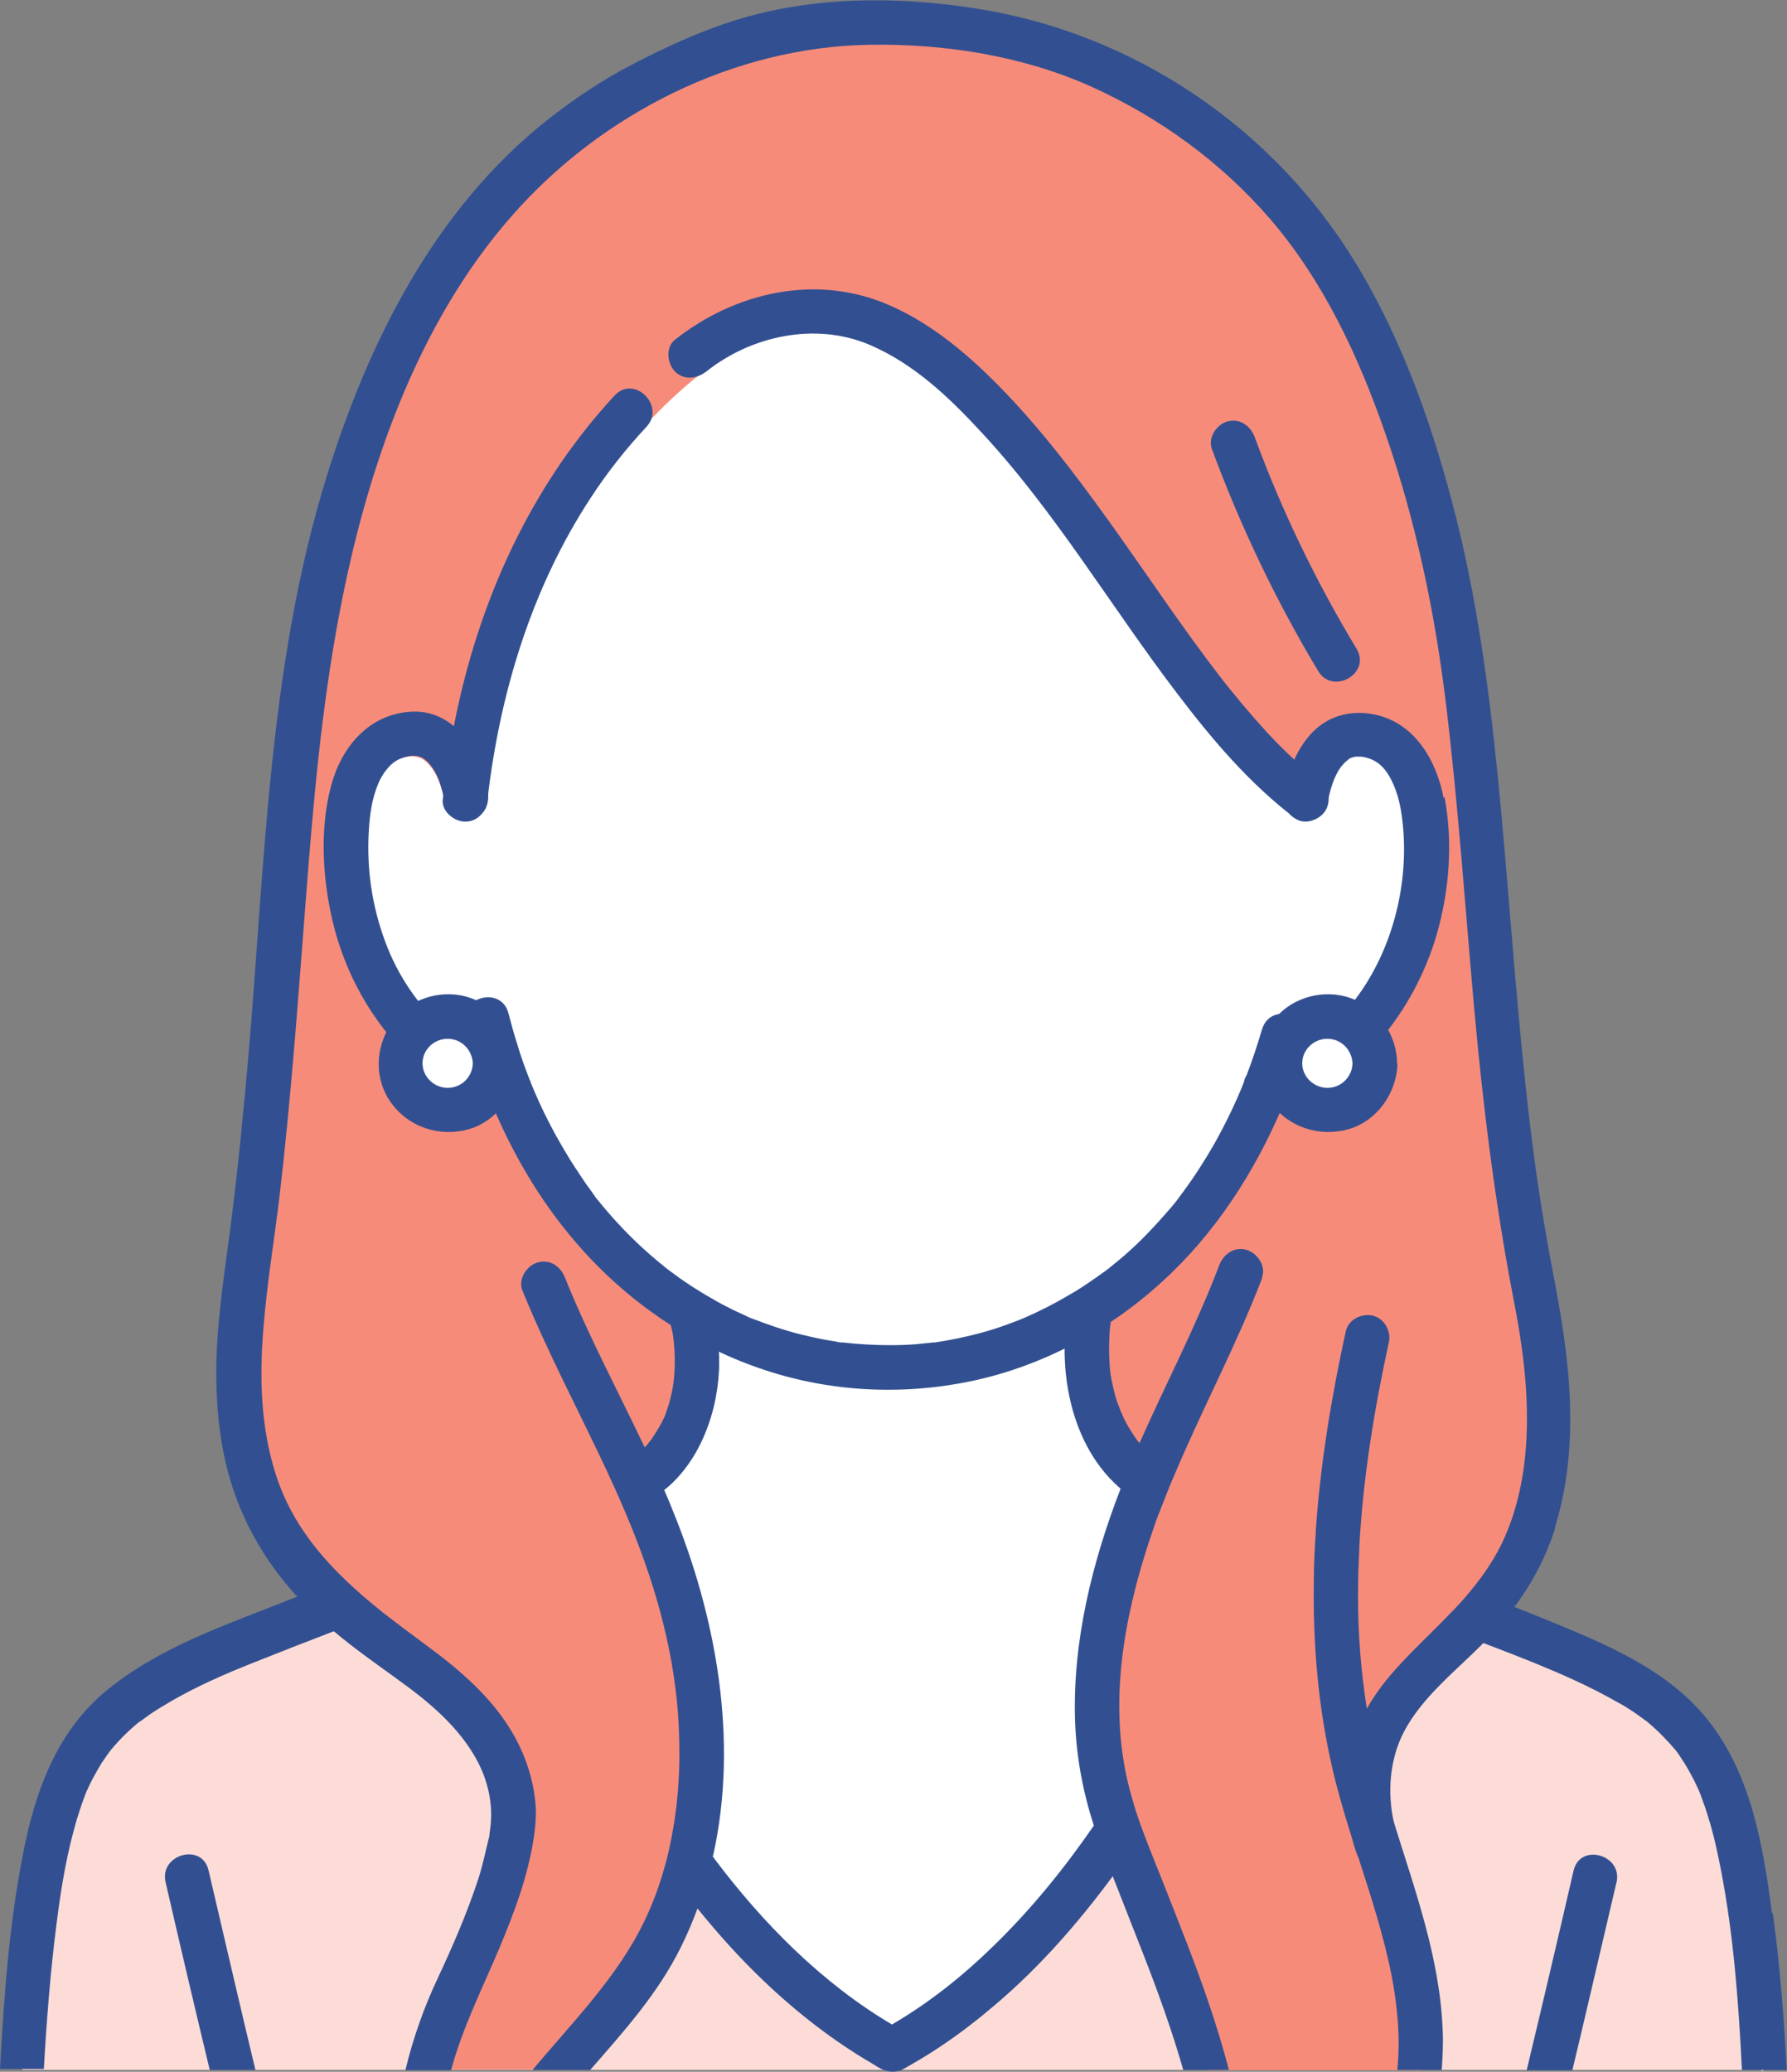
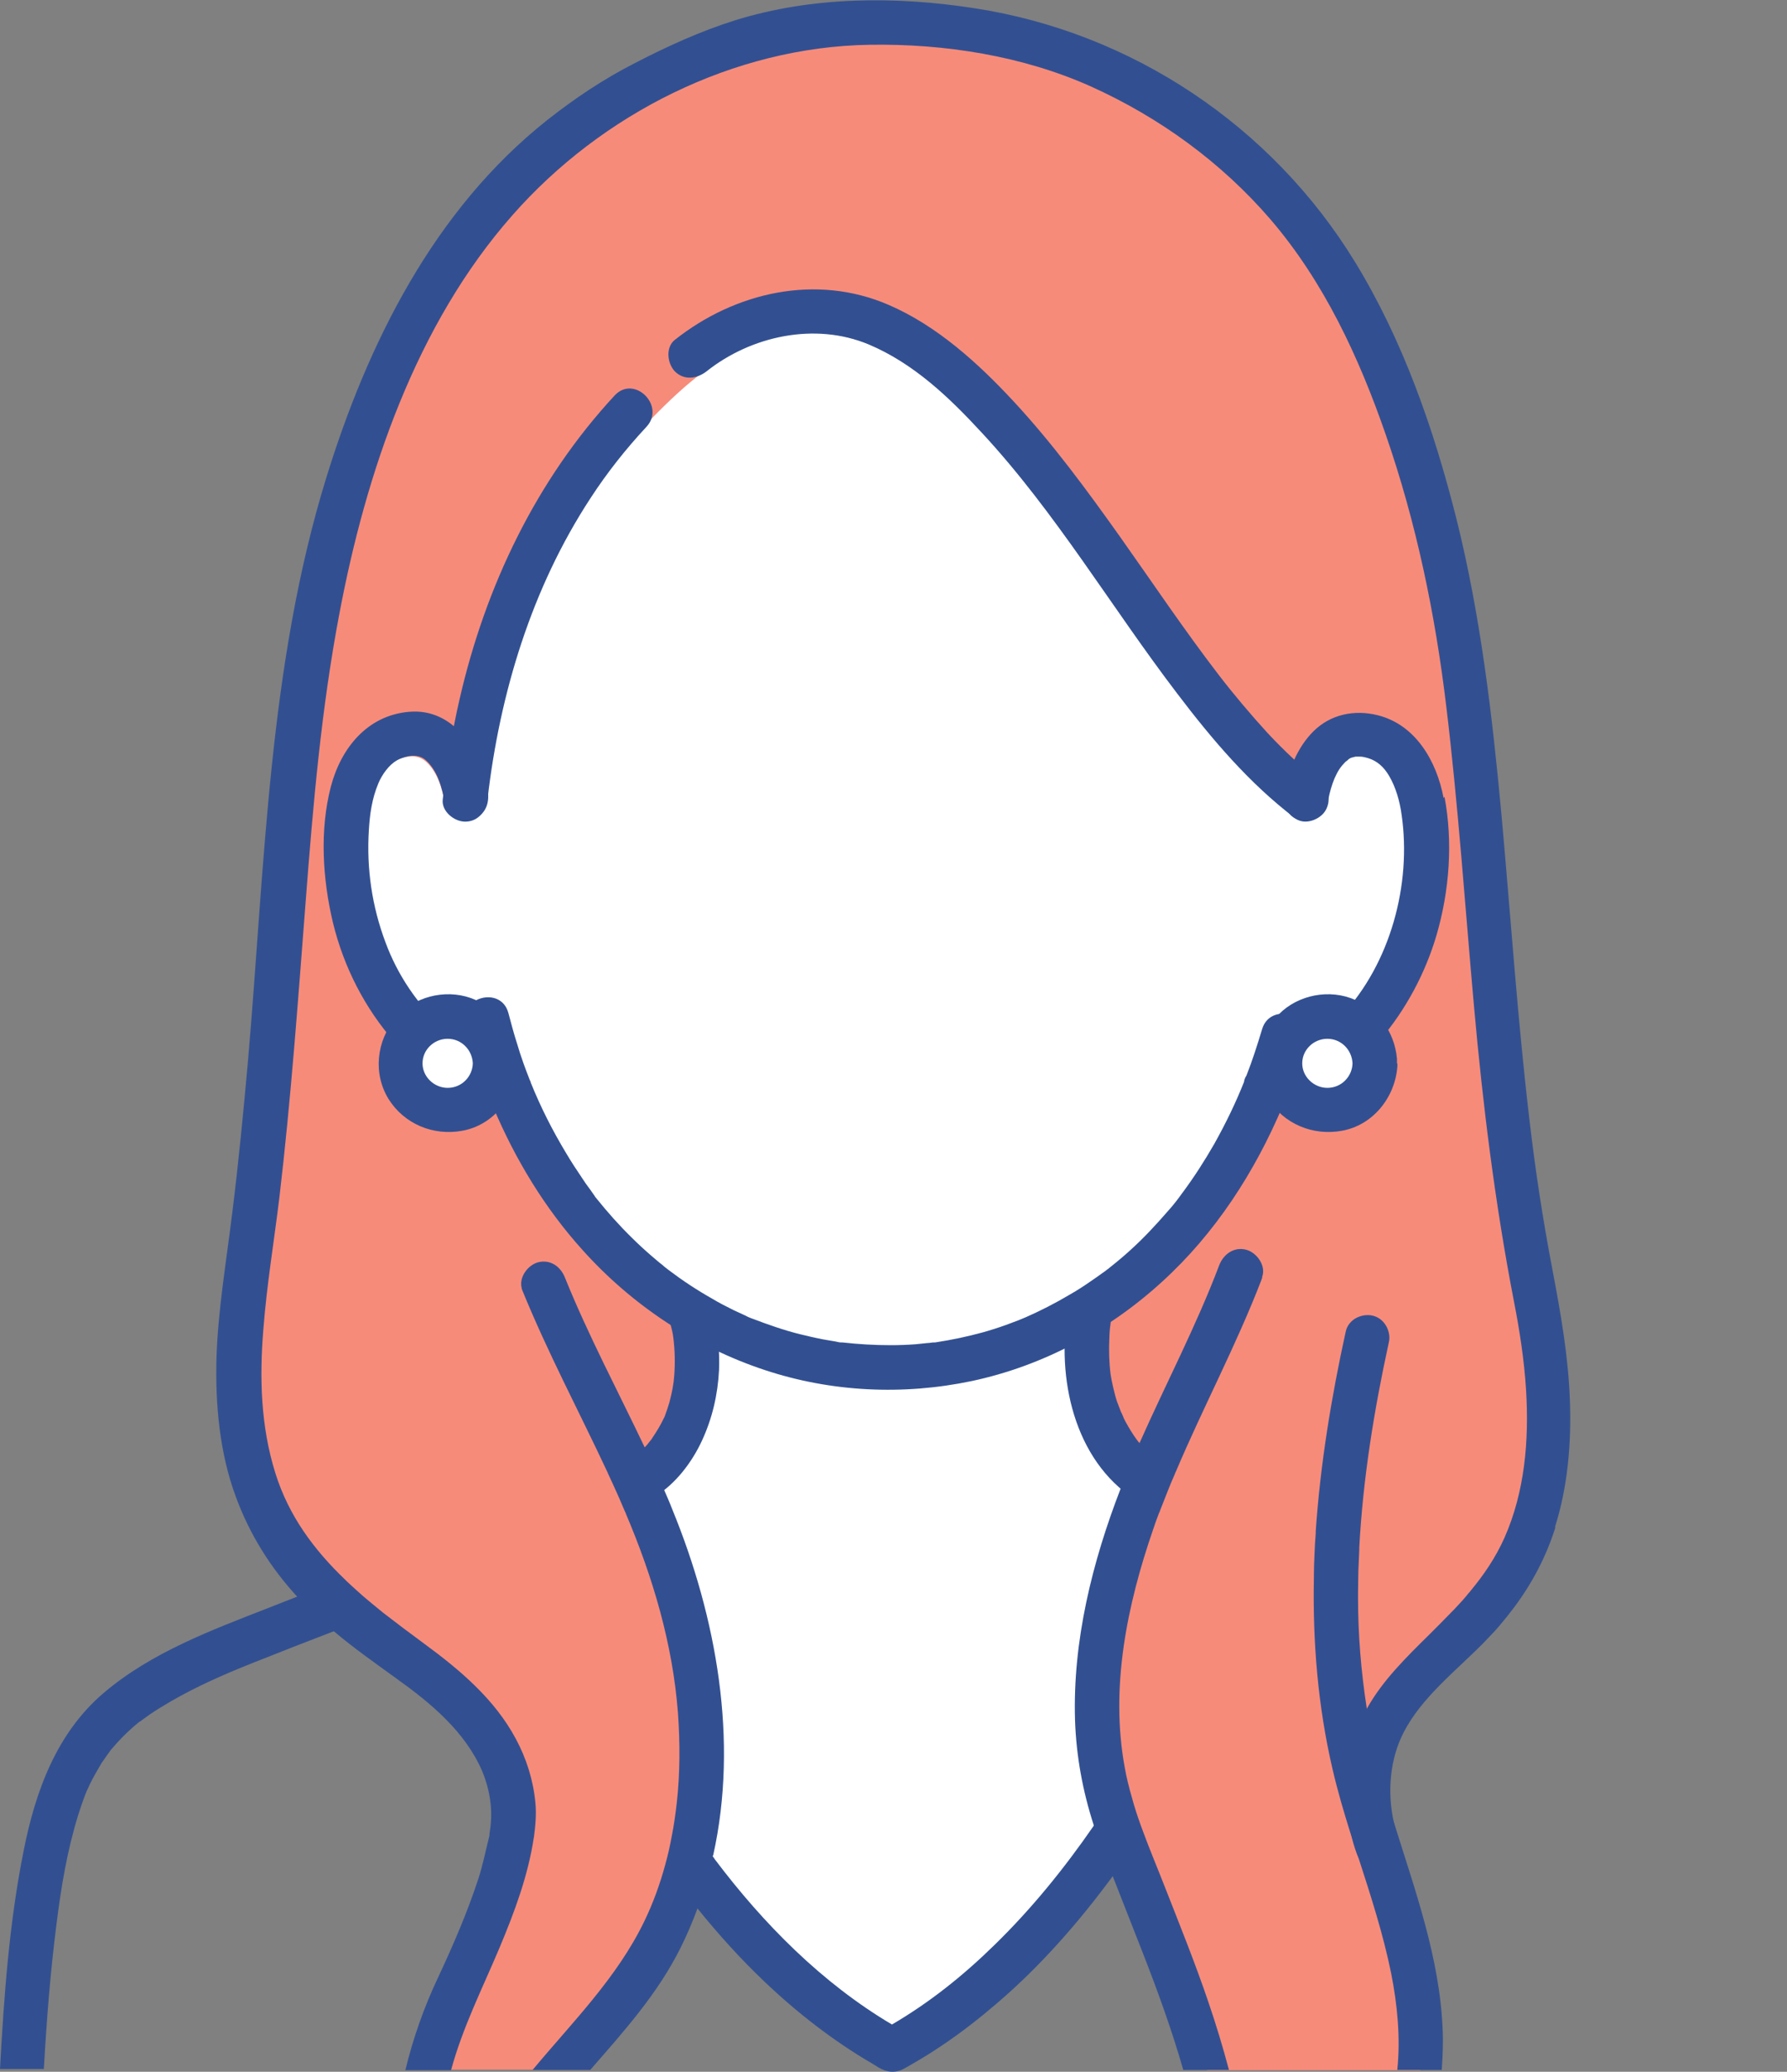
<svg xmlns="http://www.w3.org/2000/svg" id="Layer_2" data-name="Layer 2" viewBox="0 0 58.28 67.55">
  <rect x="0" y="0" width="58.28" height="67.55" fill="#808080" stroke="none" />
  <defs>
    <style>
      .cls-1 {
        fill: #325091;
      }

      .cls-1, .cls-2, .cls-3, .cls-4 {
        stroke-width: 0px;
      }

      .cls-2 {
        fill: #fff;
      }

      .cls-3 {
        fill: #fddcd7;
      }

      .cls-4 {
        fill: #f78b7a;
      }
    </style>
  </defs>
  <g id="_追加デザイン" data-name="追加デザイン">
    <g>
      <path class="cls-2" d="m31.63,65.1c-.8.65-1.64,1.23-2.52,1.72-6.29-3.44-10.38-11.75-12.06-16.8,1.94-.79,3.51-1.49,3.97-1.87,0,0,2.16-1.36,1.61-4.84,0,0-.09-.47-.15-.51,4.06,2.48,9.08,2.46,13.12-.12l-.06.32c-.49,3.59,1.7,5.16,1.7,5.16.46.38,2.02,1.08,3.94,1.86h0c-.13.4-.28.81-.44,1.24-.06.15-.11.3-.17.45-.08.2-.16.41-.24.61-.06.15-.13.31-.19.47-.28.67-.6,1.37-.94,2.09-.14.29-.29.59-.44.88-.85,1.65-1.85,3.34-3.02,4.93-.05.07-.11.15-.16.22-.28.38-.57.75-.87,1.11-.09.11-.19.23-.29.34-.06.07-.11.13-.17.19-.06.07-.12.14-.18.2-.1.11-.19.22-.29.32-.1.11-.2.21-.3.32-.2.21-.41.42-.61.62-.04.04-.08.08-.13.12-.04.04-.08.08-.12.12-.04.04-.09.08-.13.12-.04.04-.08.08-.12.11-.07.06-.13.12-.2.18-.06.06-.13.11-.19.17-.11.1-.22.19-.33.28Z" />
      <path class="cls-2" d="m41.27,35.51c-1.3,3.27-3.31,5.65-5.66,7.16-4.03,2.59-9.06,2.6-13.12.12-2.46-1.5-4.56-3.91-5.88-7.21-.18-.07-.61-.21-.61-.21-1.5-.56-2.83-1.77-3.67-3.34-.85-1.57-1.21-3.5-1.01-5.35.16-1.44.78-2.64,2.11-2.7.99-.05,1.6,1.01,1.75,2.09.55-4.86,2.27-9.5,5.7-12.99.51-.52,1.06-1.02,1.65-1.48,1.83-1.47,4.41-1.95,6.54-.81,5.41,2.9,8.88,11.75,13.53,15.27.16-1.08.76-2.14,1.74-2.1,1.33.07,1.95,1.27,2.11,2.7.2,1.85-.16,3.78-1.01,5.35s-2.17,2.78-3.67,3.34c0,0-.33.11-.5.15h0Z" />
      <g>
        <path class="cls-1" d="m36.89,48.7c-.16-.12,0,0,0,0h0Z" />
        <path class="cls-4" d="m50.1,38.61c-.84-5.73-.94-11.53-1.79-17.26-.4-2.7-1.01-5.37-1.93-7.94-.83-2.32-1.88-4.56-3.39-6.52-2.75-3.56-6.85-5.92-11.29-6.58-2.29-.34-4.66-.35-6.92.2-1.04.25-2.01.68-2.98,1.11-.91.4-1.79.88-2.62,1.43-3.34,2.21-5.67,5.51-7.22,9.17-.91,2.16-1.62,4.42-2.09,6.72-.57,2.8-.89,5.64-1.13,8.49-.24,2.85-.42,5.71-.69,8.56-.14,1.45-.3,2.89-.48,4.34-.18,1.36-.39,2.72-.42,4.09-.03,1.33.09,2.69.49,3.96.38,1.21,1,2.32,1.82,3.29.18.21.37.42.56.62.21.22.44.49.7.65.35.2.7,0,1.03-.13.32-.12.65-.25.97-.37,1.18-.45,2.35-.9,3.52-1.37,1.25-.5,2.5-1,3.72-1.57.38-.18.77-.36,1.13-.59.06-.04.12-.08.18-.12.06-.04.31-.26.08-.06.02-.02.05-.03.07-.05,1.08-.8,1.71-2.07,1.88-3.39.07-.53.08-1.06.02-1.59-.04-.35-.07-.91-.29-1.21,0,0,0,0-.01-.01-.05-.08-.12-.16-.22-.22-1.38-.85-2.61-1.97-3.58-3.26-.54-.73-1.02-1.5-1.43-2.31-.21-.41-.4-.83-.57-1.25-.19-.46-.64-.51-1.06-.66-1.57-.55-2.79-1.96-3.48-3.42-.4-.85-.65-1.8-.74-2.73-.08-.88-.09-1.81.16-2.66.1-.34.26-.69.48-.92.21-.22.44-.34.73-.38.33-.04.55.08.76.36.27.36.38.81.45,1.24.05.32.43.51.72.47.34-.05.53-.31.57-.64.35-3.05,1.19-6.08,2.7-8.76.75-1.34,1.66-2.58,2.74-3.69,1.1-1.13,2.33-2.22,3.88-2.63,1.39-.37,2.77-.14,3.99.59,1.02.61,1.89,1.38,2.72,2.25,1.84,1.93,3.33,4.17,4.86,6.34,1.63,2.32,3.29,4.72,5.56,6.45.32.24.9,0,.96-.39.07-.46.2-.95.5-1.31.26-.32.53-.36.92-.25.31.09.55.31.73.62.23.38.35.83.41,1.28.33,2.32-.37,4.9-1.98,6.62-.4.43-.85.81-1.36,1.11-.24.15-.5.29-.77.39-.07.03-.14.05-.21.07-.06.02-.11.04-.17.05-.07.02-.27.03-.03.03-.31,0-.52.21-.63.48-.62,1.54-1.46,3.02-2.54,4.28-.51.6-1.07,1.15-1.67,1.65-.26.22-.54.43-.82.62-.19.13-.44.25-.56.45-.07.12-.09.26-.11.4-.38,2.05.18,4.56,1.89,5.9.06.04.08.06.08.06.01,0,.03.02.04.03.09.07.18.13.27.18.28.17.58.32.88.46.95.45,1.92.85,2.89,1.25,0,0,.02,0,.02.01,2.32.94,4.66,1.83,7,2.72.2.08.49-.01.64-.17.86-.94,1.52-1.99,1.94-3.19.4-1.14.55-2.37.57-3.58.04-2.64-.67-5.21-1.05-7.8Z" />
      </g>
-       <path class="cls-3" d="m57.53,67.49h-28.16c-.09.03-.17.05-.27.05s-.18-.02-.27-.05H.73c.05-.85.09-1.71.14-2.58.78-7.63,1.66-9.08,6.66-11.18.64-.27,1.62-.65,2.76-1.09.02,0,.04-.01.06-.02.23-.09.46-.18.7-.27h0c.11-.04.23-.09.35-.13,0,0,.01,0,.02,0,.12-.05.25-.09.37-.14.02,0,.04-.02.06-.02.01,0,.02,0,.03-.01.27-.1.55-.21.83-.32.09-.04.18-.07.28-.11.02,0,.04-.02.06-.02.23-.09.45-.17.68-.26.06-.02.11-.04.17-.07.06-.02.11-.04.17-.07.11-.04.23-.09.34-.13.23-.09.45-.18.68-.26.11-.04.22-.09.34-.13.07-.03.14-.05.21-.08.09-.04.19-.07.28-.11.15-.06.31-.12.46-.18.23-.09.45-.18.67-.27.07.2.14.41.21.62.01.03.02.06.03.09.06.18.13.35.19.53.03.09.06.17.1.26.11.29.23.59.35.9.06.14.12.28.18.43,0,0,0,.02.01.03.11.27.23.54.35.81.47,1.04,1,2.13,1.61,3.22.04.07.08.14.12.21.15.27.31.54.47.81.04.07.08.14.12.21.06.1.12.2.18.3.11.19.23.37.35.55.06.1.13.2.19.29.08.12.16.24.24.36.05.08.1.15.15.23.11.16.22.31.33.47.03.05.07.1.1.14.04.06.09.12.13.18h0c.06.08.12.16.18.25.07.09.14.19.21.28.05.07.1.14.16.2.32.41.66.82,1,1.21.06.06.11.13.17.19.05.06.11.12.16.18.06.07.12.14.19.2.06.06.12.13.18.19.18.19.36.37.55.55.06.06.12.12.19.18.06.05.11.11.17.16.02.02.03.03.05.05.05.05.1.1.16.14.08.07.15.14.23.2.05.05.1.09.16.14.06.05.12.1.18.16.24.2.49.4.74.59.04.03.08.06.12.09.05.03.09.07.14.1.04.03.07.05.11.08.11.08.21.15.32.23.05.04.11.07.17.11.03.02.07.05.1.07,0,0,0,0,.01,0,.05.03.09.06.14.09.07.04.13.08.2.13,0,0,.01,0,.02.01.07.04.14.08.2.12.05.03.11.06.16.09.03.02.07.04.1.06.06.03.12.07.18.1.15-.08.29-.16.43-.25.05-.03.09-.06.14-.09.04-.03.09-.05.13-.08.15-.09.29-.18.43-.28.05-.04.11-.07.16-.11.16-.11.32-.22.48-.34.05-.03.09-.07.14-.1.05-.04.1-.08.15-.12.11-.08.21-.17.32-.25.04-.04.09-.07.13-.11.04-.04.09-.07.13-.11.04-.04.09-.07.13-.11.09-.07.17-.15.26-.23.02-.02.04-.04.06-.06.02-.02.04-.04.06-.06.06-.05.11-.1.17-.16.01-.01.03-.03.04-.04.04-.03.07-.07.11-.1.02-.02.04-.04.06-.06.02-.02.04-.04.06-.06.04-.04.09-.08.13-.12.05-.05.1-.1.15-.15.05-.05.1-.1.15-.15.08-.08.16-.17.25-.25.04-.04.08-.08.12-.13.07-.07.14-.15.21-.22.06-.06.12-.13.18-.19.02-.02.04-.04.05-.06.05-.06.11-.12.16-.18.01-.01.02-.03.03-.04.06-.07.12-.14.19-.21.04-.04.08-.09.11-.13.08-.09.15-.18.23-.27.08-.09.15-.18.22-.27.07-.09.15-.18.22-.28.05-.06.1-.12.14-.19.04-.05.08-.1.12-.15.06-.07.11-.15.17-.22.05-.07.11-.15.16-.22.07-.1.15-.2.22-.3.01-.01.02-.03.03-.04h0c.06-.08.12-.16.17-.25,0,0,0,0,0,0,.01-.01.02-.03.03-.04.06-.09.12-.18.18-.27.04-.05.07-.11.11-.16h0s.07-.1.1-.14c0,0,0,0,0-.01.07-.1.13-.2.19-.29,0,0,0,0,0,0,.06-.09.12-.19.18-.28,0,0,0,0,0,0,0-.01.02-.03.03-.04,0,0,0-.01.01-.02.04-.06.08-.13.12-.19,0,0,0-.01.01-.02.03-.05.06-.1.09-.15,0-.01.01-.02.02-.03.04-.06.07-.12.11-.18.01-.02.02-.04.04-.06.04-.07.09-.15.13-.22.01-.02.03-.04.04-.07l.02-.04c.05-.09.1-.17.15-.26.06-.1.12-.21.18-.31.06-.1.12-.21.18-.31.12-.21.23-.42.34-.62.11-.21.22-.41.33-.62.15-.3.3-.59.44-.88.09-.18.17-.35.25-.52.02-.04.04-.08.05-.12,0-.02.02-.03.02-.05.03-.06.05-.11.08-.17.11-.24.22-.48.32-.72.04-.09.07-.17.11-.26.04-.09.07-.17.11-.25.03-.07.05-.13.08-.19,0-.02.02-.05.03-.07s.02-.05.03-.07c.02-.04.04-.09.05-.13.02-.05.04-.1.06-.15.16-.4.31-.79.45-1.17.02-.06.04-.12.07-.18,0-.02.02-.05.03-.07,0-.02.01-.03.02-.05,0-.02.02-.05.02-.07,0,0,0-.02,0-.02.07-.2.14-.4.2-.59.22.09.45.18.67.27.34.14.68.27,1.03.41.25.1.51.2.76.3.11.04.23.09.34.13.11.04.22.08.32.13.13.05.26.1.39.15.1.04.2.08.3.12.1.04.2.08.3.12.15.06.3.12.45.17.03.01.07.03.1.04.06.02.11.04.17.06.11.04.22.08.33.13.17.06.33.13.5.19.07.03.13.05.2.08.13.05.26.1.38.15.14.05.27.1.4.16.09.04.19.07.28.11.02,0,.04.01.06.02h0c.22.09.44.17.65.25.02,0,.05.02.07.03.74.29,1.37.53,1.83.73,5,2.1,5.89,3.54,6.66,11.18.05.88.1,1.74.14,2.58Z" />
-       <path class="cls-1" d="m8.33,67.49h-1.49c-.49-2.04-.97-4.08-1.44-6.12-.21-.91,1.19-1.3,1.4-.39.06.26.12.51.18.77.45,1.92.89,3.83,1.35,5.74Z" />
-       <path class="cls-1" d="m52.72,61.37c-.06.26-.12.51-.18.77-.42,1.79-.83,3.57-1.26,5.36h-1.49c.52-2.17,1.03-4.34,1.53-6.51.21-.91,1.61-.52,1.4.39Z" />
      <path class="cls-1" d="m21.4,48.77c.65-.41,1.17-1.1,1.49-1.79.34-.73.52-1.51.56-2.31.02-.52-.02-1.05-.11-1.56-.05-.29-.13-.63-.34-.84-.68-.64-1.71.39-1.03,1.03-.21-.2-.16-.33-.1-.11.02.06.03.13.05.2.02.08.03.15.04.23.05.4.06.82.03,1.22-.02.29-.07.55-.16.89-.04.14-.09.28-.14.42-.02.05-.02.04.01-.02-.02.04-.03.08-.05.11-.03.05-.05.11-.08.16-.11.21-.24.4-.37.6.12-.17-.05.05-.09.1-.06.07-.12.13-.19.2-.03.03-.27.21-.27.24,0-.03.18-.14.06-.05-.01,0-.02.01-.03.02-.79.5-.06,1.76.73,1.25h0Z" />
      <path class="cls-1" d="m21.7,48.44s-.04.08-.07.12c-.03.04-.06.07-.1.1-.05.04-.09.07-.14.11-.12.09-.23.16-.36.24-.09.05-.18.1-.27.15-.12.06-.24.13-.36.19-.79.4-1.61.77-2.44,1.11-.22.09-.45.18-.67.27-.22.09-.45.18-.68.26-.64.25-1.29.49-1.92.74-.73.29-1.47.57-2.21.85-.27.1-.54.21-.82.31-.26.1-.52.2-.78.3-.89.34-1.78.69-2.66,1.04-.88.35-1.8.75-2.66,1.25-.22.13-.44.26-.66.41-.08.06-.17.12-.25.18,0,0-.05.04-.08.06,0,0,0,0,0,0,0,0,0,0,0,0,0,0,0,0-.01,0,0,0,0,0,0,0,0,0,0,0,0,0,0,0,0,0,0,0h0s-.03.02-.04.03c-.33.27-.62.56-.89.88-.02.02-.03.04-.04.05,0,0,0,0,0,0,0,0,0,.01-.02.03-.03.04-.06.08-.08.11-.06.09-.12.17-.18.26-.1.17-.2.34-.29.51-.06.11-.11.22-.16.33,0,0-.02.05-.04.08,0,0,0,0,0,0,0,0,0,.01,0,.01t0,0s0,0,0,0c0,0,0,0,0,0,0,0,0,0,0,0h0s0,0,0,0c-.02.04-.03.08-.05.12-.08.21-.15.42-.22.64-.36,1.16-.56,2.37-.71,3.58-.2,1.56-.32,3.13-.41,4.7H0c.13-2.38.3-4.76.77-7.11.38-1.93,1.07-3.84,2.61-5.15,1.55-1.32,3.52-2.05,5.39-2.78.32-.13.65-.25.97-.38.02,0,.05-.02.07-.03l.66-.25h0c.22-.09.45-.17.67-.26.03-.01.07-.03.1-.04,1.48-.57,2.96-1.13,4.43-1.71.35-.14.7-.28,1.03-.41.05-.02.1-.04.16-.06.65-.26,1.27-.52,1.9-.8.35-.16.7-.32,1.05-.49.04-.02.08-.04.12-.06.14-.07.29-.15.43-.24.03-.02.06-.04.08-.05.02-.01.04-.03.06-.04.01,0,.03-.02.04-.02,0,0,0,0,0,0,0,0,0,0,0,0,.09-.07.2-.12.31-.15.09-.02.18-.03.27-.02.15.02.29.08.42.2,0,0,.02.02.03.03.18.2.24.53.13.78Z" />
      <path class="cls-1" d="m37.6,47.52s.18.15.03.02c-.09-.08-.18-.17-.27-.26-.05-.06-.11-.12-.16-.18-.01-.02-.13-.16-.06-.07.08.1-.05-.06-.06-.08-.14-.19-.26-.39-.37-.59-.03-.06-.06-.11-.08-.17-.01-.03-.1-.23-.05-.1-.05-.13-.1-.26-.15-.39-.09-.27-.18-.69-.21-.89-.05-.4-.06-.8-.04-1.2,0-.1.01-.2.02-.31,0-.01.05-.34.01-.14.02-.1.04-.2.06-.3.08-.38-.11-.78-.51-.89-.36-.1-.82.12-.89.51-.44,2.18.05,4.91,1.97,6.29.32.23.81.05.99-.26.21-.37.06-.76-.26-.99h0Z" />
-       <path class="cls-1" d="m57.82,62.39c.23,1.69.36,3.39.45,5.1h-1.46c-.11-2.2-.27-4.39-.69-6.55-.11-.56-.23-1.12-.4-1.66-.07-.24-.15-.47-.24-.71-.07-.19-.1-.25-.23-.52-.1-.19-.2-.38-.32-.57-.06-.1-.13-.19-.19-.29-.02-.03-.04-.06-.07-.09,0,0,0,0,0-.01,0,0,0,0,0,0,0,0,0-.01-.02-.02-.27-.32-.56-.62-.88-.89-.03-.02-.06-.05-.08-.07h0s0,0,0,0c0,0,0,0,0,0h0s0,0,0,0c0,0,0,0,0,0,0,0,0,0,0,0,0,0,0,0-.01,0t0,0s-.07-.05-.08-.06c-.08-.06-.17-.12-.25-.18-.19-.13-.39-.26-.6-.37-.46-.26-.93-.5-1.41-.72-.83-.38-1.66-.71-2.55-1.05-.14-.05-.28-.11-.42-.16-.25-.1-.49-.19-.74-.28-.25-.1-.5-.19-.75-.29-.86-.33-1.72-.66-2.59-.99-.48-.19-.96-.37-1.44-.56-.35-.14-.71-.28-1.06-.42-.06-.02-.12-.05-.18-.07-.22-.09-.45-.18-.67-.27h0c-.22-.09-.45-.18-.67-.28-.57-.23-1.13-.48-1.69-.73-.26-.12-.52-.23-.78-.36-.22-.11-.44-.22-.64-.35-.1-.06-.2-.13-.29-.2-.02-.02-.04-.03-.06-.05-.03-.02-.06-.04-.08-.07-.06-.05-.11-.11-.14-.18,0-.02-.02-.04-.02-.06-.1-.26-.02-.59.16-.78,0,0,0,0,0,0,.08-.08.18-.14.27-.17.15-.05.31-.04.46,0,.07.02.14.06.21.1,0,0,0,0,0,0,0,0,0,0,.01,0,0,0,0,0,0,0,.01,0,.02.02.04.03,0,0,0,0,0,0h0s0,0,0,0c0,0,.02.01.04.02.05.03.09.06.14.09.13.08.27.15.4.22.01,0,.03.02.04.02.96.5,1.92.92,2.9,1.31.12.05.24.1.36.15.43.17.87.34,1.31.51.46.18.93.35,1.4.54,0,0,.01,0,.02,0,1.2.47,2.41.92,3.61,1.38.03.01.06.02.08.03.22.08.43.16.64.25.21.08.42.16.62.24.02,0,.05.02.07.03.44.17.88.35,1.32.53,1.81.74,3.76,1.58,5.02,3.16,1.42,1.77,1.81,4.11,2.1,6.3Z" />
      <path class="cls-1" d="m47.08,26.02c-.22-1.18-.9-2.39-2.15-2.7-.76-.19-1.54-.03-2.1.53-.53.53-.82,1.28-.94,2.01-.06.39.1.78.51.89.35.09.83-.12.89-.51.07-.45.22-.97.48-1.28.04-.04.07-.08.11-.12.02-.01.13-.1.08-.07.09-.06.09-.06.17-.08,0,0,.08-.02.08-.02.04,0,.09,0,.13,0,.08,0,.14.01.28.05.29.09.51.28.69.59.21.36.34.81.4,1.25.33,2.27-.36,4.85-1.96,6.56-.37.4-.8.76-1.26,1.05.02-.07.04-.15.07-.22.26-.9-1.14-1.28-1.4-.39-.16.53-.32,1.03-.51,1.51-.04.06-.07.13-.08.21-.27.68-.59,1.34-.97,2.02-.31.54-.65,1.07-1.02,1.57-.05.06-.09.13-.14.19-.02.03-.04.05-.06.08-.1.13-.2.25-.31.37-.19.22-.39.44-.59.65-.4.42-.83.81-1.29,1.17-.02.02-.07.06-.09.07-.05.04-.1.08-.15.11-.11.08-.22.16-.34.24-.23.16-.47.32-.72.46-.47.28-.96.53-1.46.75-.01,0-.02,0-.02.01,0,0-.02,0-.03.01-.06.02-.11.05-.17.07-.13.05-.27.1-.4.15-.25.09-.5.17-.75.24-.51.14-1.03.25-1.56.33,0,0,0,0,0,0-.01,0-.02,0-.04,0-.07,0-.14.02-.21.02-.13.01-.26.03-.39.04-.27.02-.54.03-.81.03-.53,0-1.05-.03-1.58-.09-.02,0-.03,0-.05,0-.06,0-.11-.02-.17-.03-.14-.02-.28-.05-.41-.07-.26-.05-.51-.11-.76-.17-.52-.13-1.03-.31-1.53-.5-.03-.01-.06-.02-.08-.03,0,0,0,0,0,0-.05-.02-.1-.04-.15-.07-.13-.06-.26-.12-.39-.18-.24-.12-.48-.24-.71-.38-.48-.27-.95-.58-1.4-.92-.02-.02-.07-.05-.09-.07-.04-.03-.08-.06-.12-.1-.12-.09-.23-.19-.35-.29-.22-.19-.44-.39-.65-.6-.42-.41-.8-.84-1.17-1.3-.02-.02-.04-.05-.05-.07,0-.01-.02-.02-.02-.03-.04-.06-.08-.11-.12-.17-.1-.13-.19-.26-.28-.4-.17-.25-.34-.51-.5-.78-.47-.78-.84-1.52-1.16-2.31,0-.03-.02-.06-.03-.08-.15-.38-.29-.76-.41-1.17-.11-.34-.2-.68-.29-1.02-.24-.9-1.64-.52-1.4.39.07.26.14.53.22.79-.34-.2-.66-.44-.95-.7-.84-.76-1.49-1.73-1.88-2.79-.44-1.17-.62-2.41-.54-3.66.03-.51.1-1.02.31-1.52.12-.29.35-.6.59-.74.13-.08.36-.15.52-.16.19,0,.31.04.43.14.38.33.54.89.63,1.42.06.39.55.6.89.51.41-.11.57-.5.51-.89-.2-1.29-1.09-2.75-2.58-2.61-1.35.12-2.21,1.18-2.54,2.44-.37,1.42-.27,3.02.07,4.44.35,1.44,1.04,2.79,2.02,3.9.51.57,1.12,1.08,1.77,1.48.46.28.95.45,1.44.64.72,1.7,1.68,3.29,2.92,4.66,1.6,1.78,3.66,3.15,5.93,3.9,2.17.72,4.51.83,6.75.36,2.31-.49,4.46-1.64,6.2-3.23,1.74-1.58,3.03-3.58,3.94-5.73,2.5-.76,4.31-3.16,5.02-5.58.42-1.44.54-3.03.26-4.51Zm-8.65,13.07s0,0,0,0c-.05.06,0,.01,0,0Z" />
      <path class="cls-1" d="m23.04,12.11c1.46-1.16,3.54-1.61,5.29-.88,1.47.62,2.62,1.72,3.7,2.89,2.4,2.59,4.21,5.67,6.36,8.49,1.14,1.5,2.35,2.93,3.85,4.07.31.24.81.05.99-.26.22-.37.05-.76-.26-.99-.11-.09-.05-.04-.02-.02-.04-.03-.07-.06-.11-.09-.08-.06-.15-.12-.22-.19-.15-.13-.3-.26-.44-.39-.29-.27-.57-.55-.84-.84-.55-.6-1.13-1.29-1.59-1.89-1.13-1.47-2.16-3.01-3.23-4.52-1.08-1.52-2.19-3.03-3.46-4.4-1.15-1.24-2.5-2.47-4.08-3.15-2.36-1.02-5-.42-6.97,1.14-.31.24-.25.77,0,1.03.3.3.72.24,1.03,0h0Z" />
      <path class="cls-1" d="m15.9,26.06c.4-3.46,1.44-6.89,3.36-9.82.54-.83,1.15-1.6,1.82-2.32.64-.68-.39-1.71-1.03-1.03-2.57,2.77-4.22,6.24-5.06,9.9-.25,1.08-.42,2.17-.55,3.27-.05.39.37.73.73.73.43,0,.68-.34.73-.73h0Z" />
-       <path class="cls-1" d="m39.52,14.63c.93,2.52,2.09,4.95,3.47,7.25.48.8,1.74.07,1.25-.73-1.32-2.19-2.44-4.5-3.32-6.9-.14-.37-.49-.62-.89-.51-.35.1-.64.52-.51.89h0Z" />
      <path class="cls-1" d="m41.88,50.2s-.02.05-.03.08c-.07.21-.14.41-.21.62,0,.02-.02.05-.02.07-.91,2.55-2.07,5.03-3.45,7.35-.28.47-.57.94-.88,1.41-.16.24-.32.49-.49.73-.16.24-.33.47-.5.7-1.12,1.52-2.37,2.95-3.8,4.17-.56.48-1.15.94-1.76,1.35-.31.21-.63.41-.96.6-.13.07-.26.16-.4.22-.09.03-.17.05-.27.05s-.18-.02-.27-.05c-.14-.05-.27-.14-.4-.22-1.27-.74-2.45-1.66-3.51-2.67-.78-.74-1.5-1.54-2.18-2.38-.18-.22-.36-.45-.53-.68-.18-.24-.36-.48-.53-.72-.79-1.1-1.5-2.25-2.15-3.42-1.14-2.05-2.12-4.2-2.91-6.41-.01-.03-.02-.06-.03-.08-.07-.2-.14-.41-.21-.62,0-.03-.02-.05-.03-.08-.08-.24,0-.49.16-.67.06-.06.12-.12.2-.16.05-.03.1-.05.15-.06,0,0,0,0,0,0,.09-.02.17-.03.25-.02.26.03.49.2.6.45.01.03.02.05.03.08.06.18.12.36.18.54.01.03.02.06.03.09.36,1.02.76,2.02,1.18,2.95.84,1.86,1.8,3.68,2.92,5.39.2.3.4.6.6.9.19.27.38.54.58.81.02.03.05.06.07.1,1.59,2.11,3.5,4.04,5.78,5.39,1.23-.72,2.32-1.59,3.35-2.6,1.21-1.18,2.27-2.49,3.23-3.88.17-.25.35-.51.51-.77.18-.28.36-.57.54-.86.26-.43.51-.86.75-1.3.66-1.18,1.25-2.39,1.79-3.63.21-.48.43-1.03.65-1.59.12-.32.24-.63.35-.95,0-.02.02-.05.02-.07.06-.18.12-.36.18-.53,0-.03.02-.05.03-.08.11-.25.35-.43.61-.45.04,0,.08,0,.13,0,.04,0,.08.01.12.02.09.02.17.07.24.12.04.03.07.06.1.09.16.18.24.44.17.68Z" />
      <g>
        <ellipse class="cls-2" cx="43.29" cy="34.67" rx="1.54" ry="1.52" />
        <path class="cls-1" d="m45.56,34.67c0-.05,0-.1,0-.15-.08-.9-.65-1.67-1.52-1.98-.85-.3-1.87-.04-2.45.66-.62.73-.74,1.8-.23,2.63.51.82,1.46,1.21,2.4,1.04,1.01-.18,1.72-1.07,1.81-2.06,0-.04.01-.09,0-.14Zm-2.27.8c-.44,0-.82-.36-.82-.8s.37-.8.82-.8.8.36.82.8c-.01.43-.36.8-.82.8Z" />
      </g>
      <g>
        <ellipse class="cls-2" cx="14.6" cy="34.67" rx="1.54" ry="1.52" />
        <path class="cls-1" d="m16.87,34.67c0-.05,0-.1,0-.15-.08-.9-.65-1.67-1.52-1.98-.85-.3-1.87-.04-2.45.66-.62.73-.74,1.8-.23,2.63.51.82,1.46,1.21,2.4,1.04,1.01-.18,1.72-1.07,1.81-2.06,0-.04.01-.09,0-.14Zm-2.27.8c-.44,0-.82-.36-.82-.8s.37-.8.82-.8.8.36.82.8c-.01.43-.36.8-.82.8Z" />
      </g>
      <path class="cls-4" d="m50.51,46.21c0,.76-.06,1.5-.19,2.23-.03.17-.07.33-.1.5-.01.06-.03.12-.04.18-.01.05-.03.1-.04.15-.01.04-.02.07-.03.11,0,.01,0,.02-.01.04-.03.11-.07.22-.1.33-.01.03-.02.06-.03.09-.03.09-.07.19-.1.28-.02.04-.03.08-.05.12-.01.04-.03.07-.05.11-.01.03-.03.06-.04.09-.01.02-.02.05-.03.07,0,0,0,.01,0,.02-.03.07-.07.15-.1.22-.02.04-.04.07-.05.11-.04.09-.09.18-.14.26-.12.21-.25.42-.39.62,0,.01-.02.03-.03.04-.04.06-.08.11-.12.17-.05.07-.1.13-.15.2-.11.14-.22.27-.34.4-.03.03-.06.06-.08.1-.03.03-.06.06-.09.09-.16.17-.32.34-.49.51-.02.02-.04.04-.05.05-.72.72-1.49,1.41-2.11,2.23-.33.43-.56.94-.71,1.47-.24.86-.24,1.8-.07,2.59.14.46.29.92.44,1.37.29.91.58,1.82.79,2.76.28,1.23.43,2.53.31,3.78h-6.95c-.66-2.44-1.63-4.69-2.54-7.05-.11-.28-.21-.55-.32-.83h0s-.03-.08-.05-.13c-.09-.25-.17-.5-.24-.75-.8-2.85-.32-5.97.6-8.73.12-.36.24-.7.37-1.03,0-.02.02-.05.03-.07,0,0,0-.02.01-.03.08-.2.15-.4.23-.59.08-.21.17-.41.26-.61h0s.02-.04.03-.06c0,0,0,0,0,0,0,0,0,0,0,0h0c.89-2.05,1.88-3.83,2.76-6.16l.67.28,3.08,1.28.55.23.54.22,4.46,1.86.06.03.67.28h0s0,.09,0,.13c0,0,0,.01,0,.02,0,.06,0,.12,0,.18,0,0,0,.01,0,.02h0c0,.09,0,.17,0,.26Z" />
      <path class="cls-4" d="m22.67,59.69c-.05.32-.12.65-.2.96-.07.3-.16.59-.25.88-.29.89-.68,1.74-1.18,2.54-.77,1.24-1.78,2.3-2.73,3.41h-4.34c.2-.77.46-1.53.77-2.27,1.91-4,1.95-5.35,1.95-5.35.25-1.22-.19-2.51-.93-3.51-.74-1-1.75-1.77-2.77-2.49-.46-.32-.9-.65-1.32-.99-.02-.02-.04-.03-.06-.05-.19-.16-.38-.32-.57-.48h0c-.15-.14-.3-.28-.45-.42-.04-.04-.09-.09-.13-.13h0c-.05-.06-.11-.11-.16-.17-.05-.05-.09-.1-.13-.15,0,0,0,0,0,0-.04-.05-.09-.1-.13-.15-.04-.04-.07-.08-.11-.13-.02-.02-.04-.04-.05-.07-.04-.04-.07-.09-.11-.14-.04-.06-.09-.11-.13-.17-.04-.06-.09-.11-.13-.17-.04-.06-.08-.12-.12-.18-.04-.06-.08-.12-.12-.18-.04-.06-.08-.12-.12-.18-.03-.05-.06-.1-.09-.16-.01-.02-.02-.04-.03-.05-.03-.06-.07-.12-.1-.18-.03-.06-.06-.12-.09-.18-.03-.06-.06-.12-.09-.19,0,0,0-.02-.01-.03-.03-.06-.06-.12-.09-.19,0,0,0,0,0-.01-.03-.06-.05-.12-.08-.18,0-.02-.02-.04-.02-.06-.02-.06-.05-.12-.07-.18-.09-.24-.17-.47-.24-.72-.02-.08-.04-.16-.07-.24-.06-.24-.12-.49-.16-.74-.01-.08-.03-.16-.04-.25h0c-.01-.08-.02-.17-.04-.25h0c-.08-.64-.12-1.28-.11-1.93,0-.06,0-.11,0-.17,0-.27.02-.55.03-.82,0-.06,0-.12.01-.18l.67-.11h.07s8.42-1.35,8.42-1.35l.72-.12c.79,1.97,1.81,3.83,2.72,5.8,0,.01,0,.02.01.03,0,.01.01.02.02.04.09.2.18.4.27.6.08.18.16.37.24.55,0,.02.01.03.02.05,0,.02.02.04.03.07.46,1.08.87,2.19,1.19,3.38.63,2.37.85,4.91.43,7.31Z" />
      <path class="cls-1" d="m50.73,49.79c-.3.96-.76,1.83-1.35,2.62-.15.2-.31.4-.48.6-.1.12-.21.24-.32.35-.07.07-.14.15-.21.22-.9.91-2,1.76-2.59,2.9-.46.89-.54,1.97-.32,2.95.05.22.11.44.19.65.13.35-.13.76-.46.88-.01,0-.03.01-.04.01-.35.1-.67-.08-.83-.37-.02-.04-.04-.09-.06-.13-.09-.24-.16-.48-.21-.73-.22-1.02-.17-2.13.13-3.11.1-.33.24-.65.41-.94.51-.91,1.28-1.66,2.03-2.4.09-.09.18-.18.27-.27.02-.02.04-.04.05-.05.17-.17.33-.34.5-.51.16-.17.32-.34.46-.52.02-.02.04-.04.06-.07.44-.53.82-1.09,1.11-1.74.66-1.5.8-3.16.7-4.81-.06-.97-.21-1.94-.39-2.86-.62-3.2-1.02-6.42-1.31-9.67-.29-3.25-.51-6.5-.9-9.74-.36-3.02-.98-6.01-1.98-8.89-.87-2.51-2.01-4.97-3.75-7-1.6-1.86-3.62-3.33-5.86-4.34-2.23-1-4.78-1.4-7.22-1.36-4.43.07-8.74,2.25-11.65,5.56-3.14,3.56-4.77,8.38-5.64,12.98-.59,3.1-.86,6.24-1.1,9.38-.25,3.23-.48,6.46-.86,9.68-.17,1.4-.41,2.84-.52,4.27-.13,1.58-.09,3.17.39,4.7.44,1.41,1.27,2.51,2.27,3.47.02.02.04.04.06.06.18.17.36.33.54.49h0c.19.16.38.32.58.48.02.02.04.03.06.05.44.34.89.68,1.34,1.01,1.16.85,2.3,1.81,2.99,3.1.35.65.57,1.35.64,2.08.04.39,0,.77-.05,1.16,0-.03,0-.07,0-.02-.19,1.26-.63,2.43-1.12,3.6-.56,1.33-1.2,2.59-1.58,3.99h-1.49c.25-1.04.61-2.06,1.07-3.03.49-1.05.95-2.11,1.31-3.21.15-.46.24-.93.36-1.4,0-.06.01-.12.02-.18.1-.66,0-1.31-.25-1.92-.55-1.29-1.68-2.23-2.8-3.03-.69-.5-1.39-.99-2.04-1.54-.21-.17-.41-.35-.61-.54-.15-.14-.31-.29-.45-.45-.04-.04-.07-.08-.11-.11-.89-.96-1.58-2.06-2.03-3.29-.53-1.43-.67-3-.63-4.52.05-1.58.32-3.14.51-4.7.21-1.67.37-3.34.52-5.02.55-6.34.66-12.85,2.55-18.98,1.36-4.41,3.52-8.74,7.2-11.66.9-.71,1.84-1.34,2.86-1.86,1.04-.54,2.16-1.05,3.28-1.4,2.51-.78,5.24-.79,7.81-.39,5.13.79,9.69,3.84,12.4,8.27,1.57,2.56,2.58,5.48,3.31,8.38.79,3.17,1.17,6.42,1.47,9.67.3,3.31.52,6.62.91,9.92.19,1.64.44,3.27.75,4.89.27,1.42.52,2.83.57,4.28.05,1.38-.07,2.8-.49,4.12Z" />
      <path class="cls-1" d="m41.17,41.64s-.02.06-.03.09c-.82,2.13-1.9,4.15-2.79,6.25-.01.02-.02.04-.03.07h0c-.09.2-.17.4-.25.6-.08.2-.16.41-.24.61,0,.02-.02.05-.03.07-.07.18-.13.35-.19.53-.85,2.46-1.41,5.16-.93,7.76.02.09.03.18.05.26.07.33.16.65.25.96.09.3.19.59.3.88.22.6.47,1.19.7,1.78.49,1.25,1,2.51,1.43,3.78.25.73.47,1.46.67,2.21h-1.49c-.37-1.29-.83-2.56-1.31-3.79-.33-.85-.67-1.7-1-2.55-.11-.27-.21-.54-.31-.81h0c-.04-.11-.08-.22-.12-.33-.06-.17-.12-.33-.18-.5-.36-1.11-.57-2.25-.61-3.42-.08-2.58.56-5.16,1.49-7.56,0-.02.01-.03.02-.05,0,0,0-.02.01-.03.02-.06.04-.11.07-.17.07-.16.13-.32.2-.49.05-.11.09-.22.14-.33.05-.11.09-.22.14-.33.01-.02.02-.05.03-.07,0,0,0,0,0,0h0c.86-1.94,1.85-3.82,2.6-5.8.14-.37.49-.62.89-.51.35.1.65.53.51.89Z" />
      <path class="cls-1" d="m47.02,67.49h-1.45c.11-1.05,0-2.14-.2-3.15-.26-1.28-.66-2.51-1.06-3.75-.09-.29-.19-.57-.28-.86-.21-.67-.41-1.35-.57-2.04-.48-2.06-.65-4.15-.61-6.24,0-.03,0-.05,0-.08,0-.23.01-.46.02-.69.01-.23.02-.46.04-.68,0-.02,0-.04,0-.07.15-2.19.51-4.38.98-6.52.04-.18.16-.33.31-.42.17-.1.39-.14.58-.09.27.07.45.29.51.54.03.11.03.23,0,.35-.48,2.2-.84,4.43-.96,6.67,0,.03,0,.05,0,.08h0c-.01.23-.02.46-.03.69,0,.23-.01.46-.01.7h0s0,.05,0,.08v.09c0,1.21.1,2.4.28,3.57.07.44.15.87.24,1.31.16.77.36,1.53.6,2.29.02.05.03.1.05.15.69,2.22,1.5,4.43,1.59,6.77.02.43,0,.86-.03,1.29Z" />
      <path class="cls-1" d="m23.25,60.5c-.07.3-.14.6-.23.89-.08.28-.17.56-.27.83-.16.43-.34.86-.55,1.28-.75,1.51-1.86,2.74-2.95,3.99h-1.88c1.3-1.56,2.76-3.01,3.65-4.86.28-.58.5-1.19.67-1.81.09-.32.16-.63.22-.96.07-.35.12-.71.16-1.06.11-.98.11-1.98.04-2.95-.17-2.25-.82-4.43-1.7-6.5,0-.02-.02-.05-.03-.07-.06-.14-.12-.28-.18-.42-.03-.06-.05-.12-.08-.18-.09-.2-.18-.4-.27-.59-.01-.02-.02-.04-.03-.07-.93-1.99-1.96-3.92-2.79-5.96-.01-.03-.02-.05-.02-.08-.08-.35.21-.73.53-.82.41-.11.75.14.89.51.76,1.88,1.72,3.68,2.59,5.51.01.02.02.05.03.07.03.05.05.11.08.17.07.15.14.31.22.46.09.21.19.41.28.62,0,.02.01.03.02.05,0,.01,0,.02.01.03.09.21.18.41.26.62,1.45,3.53,2.17,7.55,1.34,11.29Z" />
    </g>
  </g>
</svg>